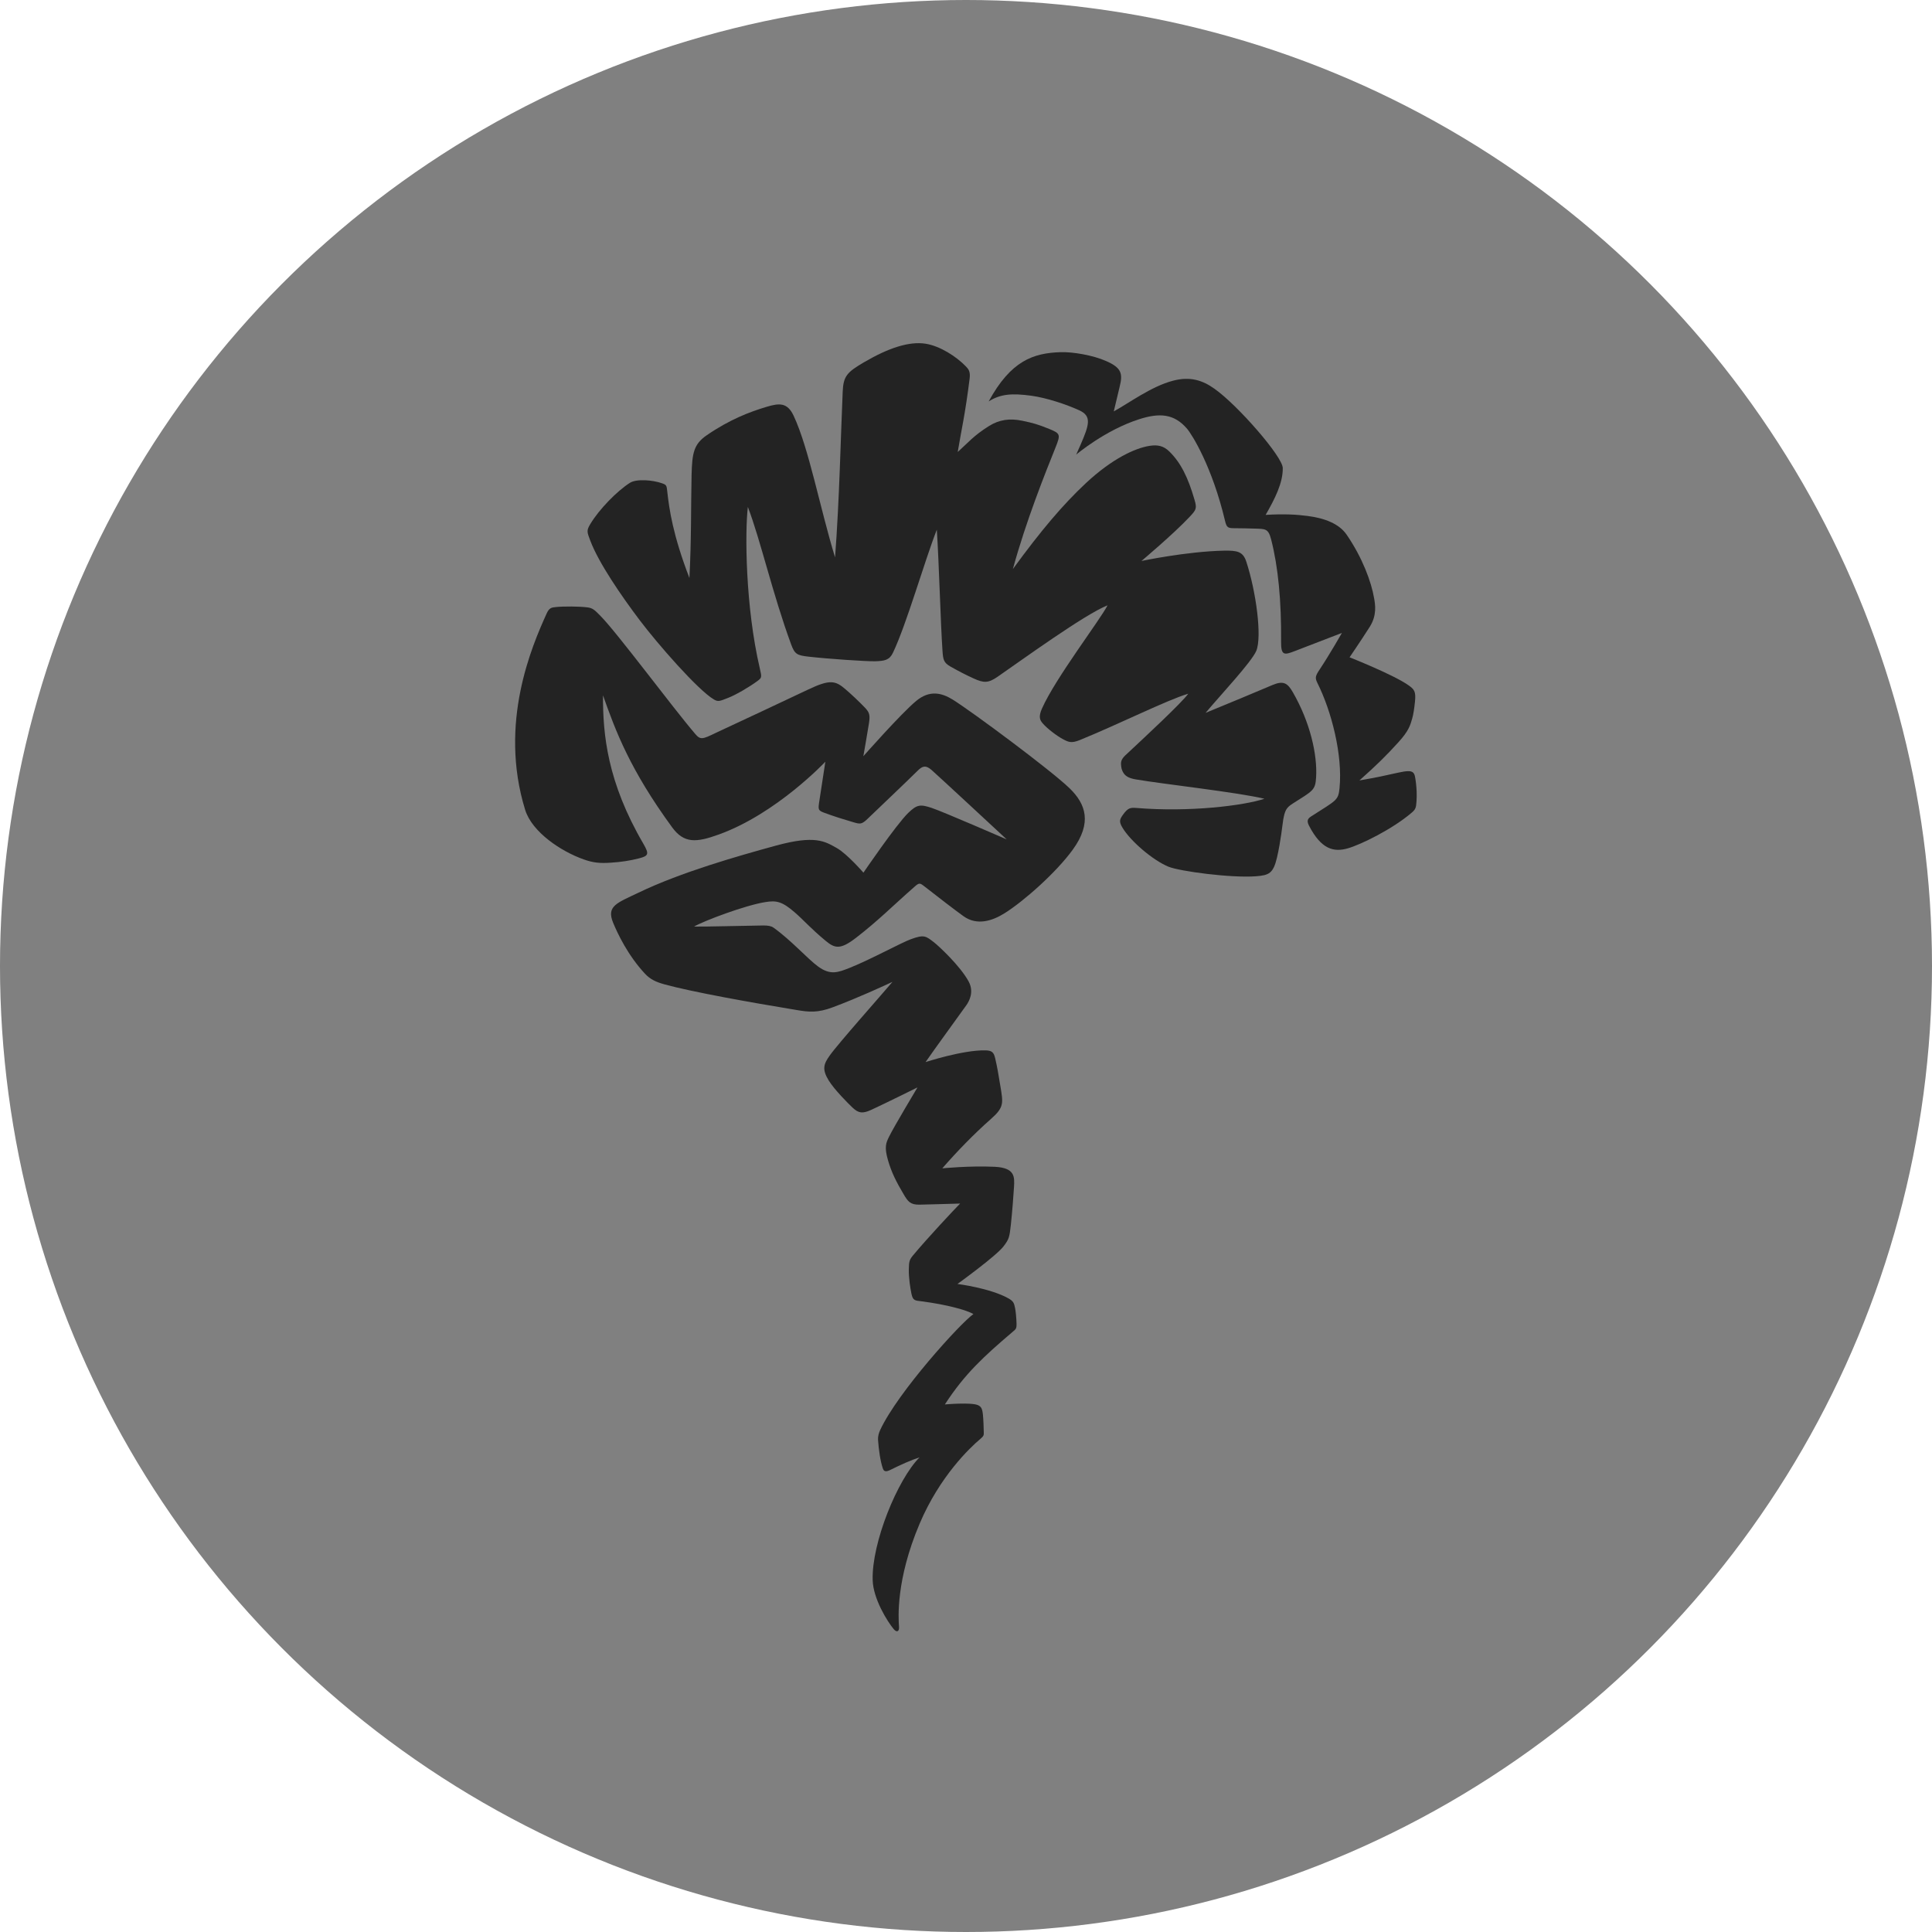
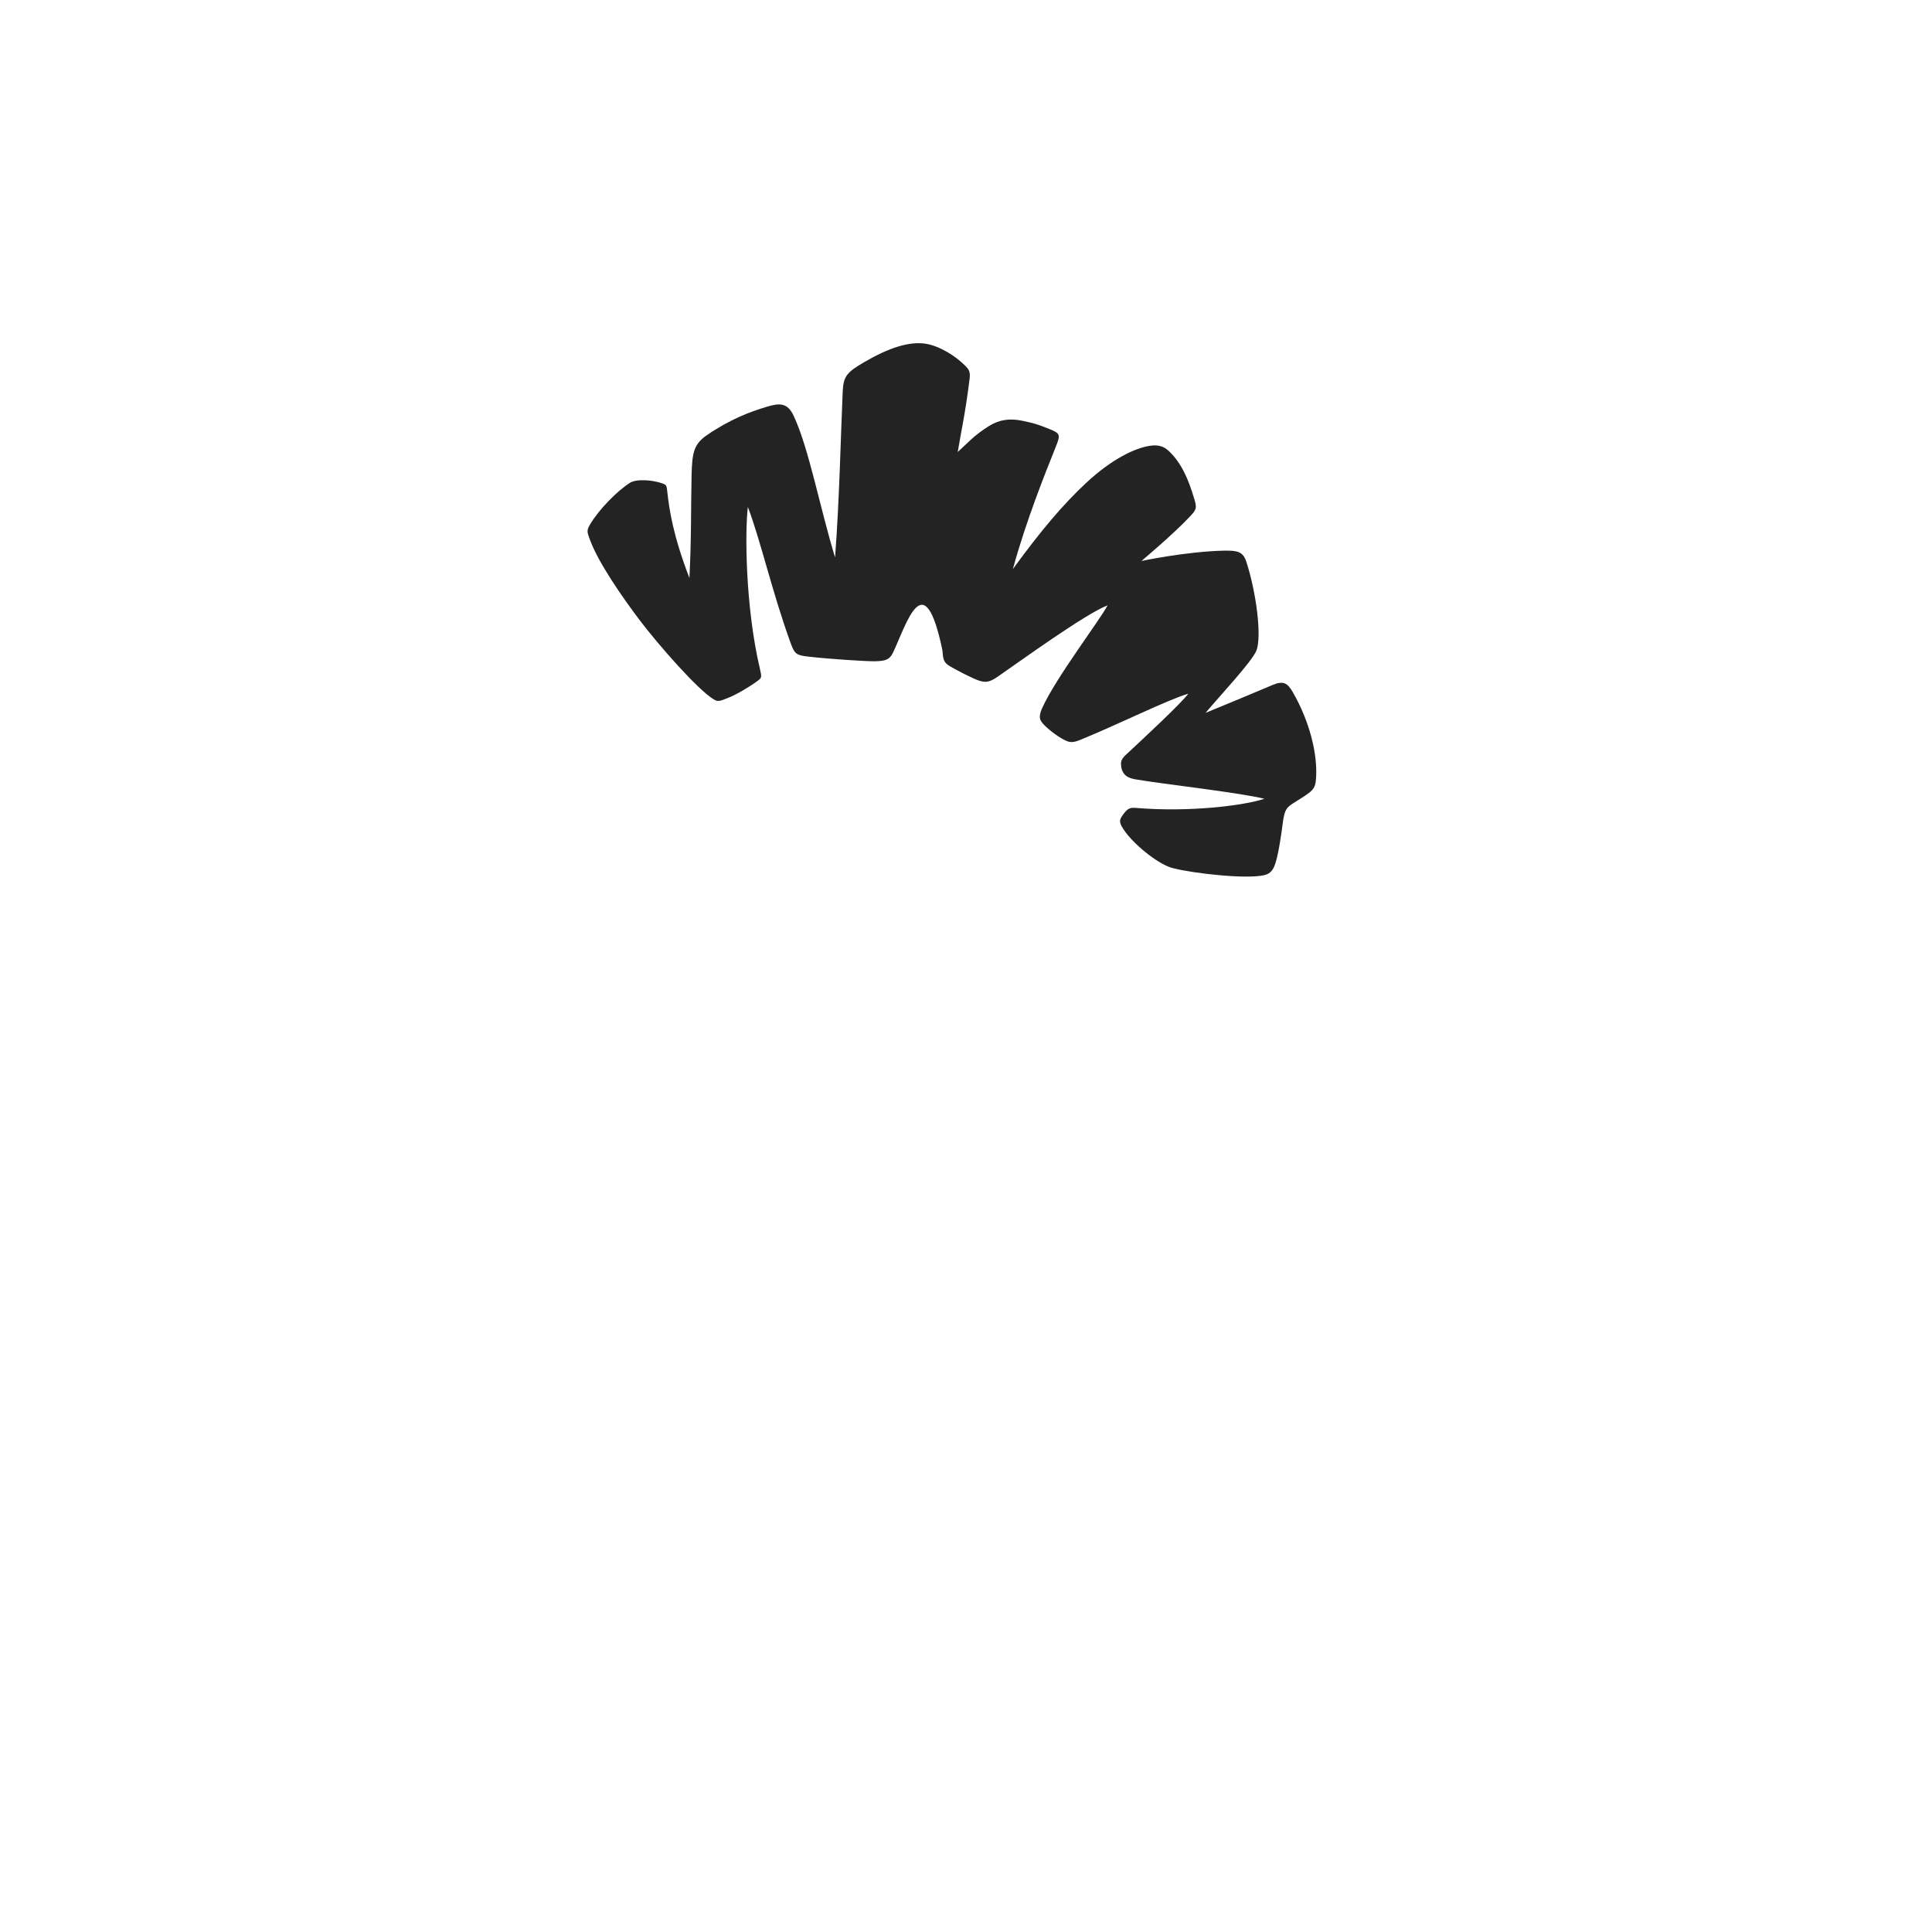
<svg xmlns="http://www.w3.org/2000/svg" width="45" height="45" viewBox="0 0 45 45" fill="none">
-   <circle cx="22.5" cy="22.5" r="22.5" fill="#808080" />
-   <path d="M23.028 9.35C23.304 9.175 23.571 9.157 24.019 9.217C24.37 9.264 24.841 9.42 25.138 9.557C25.433 9.691 25.371 9.892 25.169 10.358C25.104 10.505 25.067 10.588 25.067 10.588C25.067 10.588 25.737 10.02 26.529 9.766C27.005 9.612 27.346 9.634 27.647 9.984C27.765 10.121 28.235 10.87 28.534 12.134C28.571 12.292 28.607 12.301 28.743 12.303C28.932 12.305 29.085 12.307 29.221 12.312C29.473 12.32 29.542 12.307 29.608 12.568C29.77 13.198 29.848 13.997 29.839 14.955C29.837 15.269 29.914 15.259 30.147 15.169C30.526 15.024 31.256 14.742 31.256 14.742C31.256 14.742 30.967 15.248 30.743 15.585C30.638 15.743 30.623 15.784 30.685 15.908C31.012 16.561 31.277 17.584 31.2 18.36C31.172 18.648 31.124 18.639 30.543 19.013C30.468 19.062 30.427 19.107 30.487 19.227C30.776 19.788 31.068 19.852 31.391 19.76C31.688 19.677 32.433 19.314 32.883 18.927C32.965 18.857 32.985 18.819 32.993 18.665C33.004 18.509 32.995 18.355 32.98 18.233C32.946 17.984 32.957 17.911 32.569 17.996C32.24 18.069 32.095 18.103 31.663 18.178C32.052 17.832 32.287 17.604 32.578 17.281C32.808 17.027 32.847 16.899 32.892 16.739C32.924 16.632 32.942 16.485 32.957 16.348C32.983 16.102 32.942 16.055 32.797 15.955C32.449 15.711 31.434 15.31 31.434 15.31C31.434 15.31 31.699 14.923 31.906 14.597C32.076 14.325 32.031 14.078 32.005 13.93C31.94 13.552 31.736 12.995 31.368 12.457C31.191 12.196 30.851 12.068 30.45 12.017C30.203 11.985 29.91 11.966 29.479 11.993C29.695 11.618 29.884 11.244 29.878 10.9C29.873 10.635 28.829 9.437 28.288 9.055C28.011 8.858 27.722 8.762 27.324 8.867C26.816 8.999 26.301 9.386 25.942 9.582C25.942 9.582 26.015 9.273 26.079 9.008C26.155 8.703 26.125 8.568 25.765 8.41C25.464 8.275 24.983 8.192 24.697 8.203C24.068 8.224 23.545 8.401 23.028 9.35Z" fill="#232323" />
-   <path d="M27.677 16.158C27.175 16.307 26.071 16.863 25.149 17.238C24.953 17.317 24.887 17.285 24.755 17.215C24.626 17.147 24.387 16.969 24.284 16.845C24.223 16.773 24.182 16.698 24.271 16.5C24.587 15.79 25.623 14.441 25.797 14.099C25.268 14.308 23.823 15.357 23.233 15.765C23.017 15.914 22.912 15.91 22.675 15.801C22.483 15.714 22.337 15.637 22.139 15.526C21.98 15.434 21.967 15.37 21.952 15.152C21.907 14.492 21.872 13.117 21.82 12.337C21.525 13.095 21.118 14.533 20.798 15.205C20.716 15.376 20.606 15.395 20.382 15.402C20.173 15.406 19.303 15.348 18.836 15.295C18.567 15.265 18.511 15.239 18.427 15.009C17.994 13.83 17.716 12.585 17.419 11.808C17.35 12.389 17.359 14.123 17.699 15.575C17.747 15.778 17.742 15.788 17.641 15.863C17.439 16.011 17.137 16.186 16.961 16.254C16.762 16.333 16.724 16.35 16.625 16.29C16.254 16.07 15.324 15.007 14.898 14.443C14.472 13.879 13.948 13.117 13.75 12.596C13.671 12.389 13.658 12.357 13.75 12.205C13.955 11.863 14.373 11.436 14.672 11.246C14.827 11.148 15.206 11.18 15.421 11.257C15.524 11.293 15.527 11.308 15.542 11.449C15.587 11.857 15.671 12.457 16.058 13.463C16.106 12.521 16.091 11.853 16.108 11.067C16.121 10.554 16.157 10.347 16.461 10.138C16.997 9.77 17.458 9.595 17.854 9.476C18.154 9.386 18.339 9.373 18.485 9.683C18.84 10.439 19.097 11.827 19.45 12.982C19.551 11.673 19.583 10.127 19.628 9.123C19.643 8.758 19.732 8.668 20.124 8.438C20.692 8.105 21.177 7.945 21.56 8.006C21.894 8.06 22.27 8.299 22.499 8.536C22.559 8.598 22.604 8.654 22.585 8.814C22.483 9.64 22.389 10.033 22.307 10.528C22.537 10.323 22.677 10.146 23.037 9.922C23.27 9.777 23.513 9.738 23.81 9.8C24.068 9.854 24.167 9.881 24.436 9.99C24.701 10.097 24.706 10.121 24.583 10.428C24.35 11.007 23.894 12.145 23.592 13.254C24.247 12.357 24.753 11.757 25.296 11.25C25.898 10.689 26.43 10.441 26.768 10.386C26.964 10.353 27.104 10.386 27.236 10.516C27.505 10.778 27.675 11.131 27.821 11.635C27.882 11.84 27.866 11.872 27.707 12.04C27.332 12.44 26.587 13.066 26.587 13.066C26.587 13.066 27.64 12.844 28.504 12.826C28.82 12.82 28.952 12.846 29.029 13.083C29.258 13.783 29.397 14.829 29.262 15.158C29.154 15.417 28.431 16.186 28.08 16.604C28.611 16.388 29.251 16.119 29.639 15.955C29.897 15.846 29.992 15.914 30.112 16.122C30.517 16.826 30.685 17.574 30.655 18.099C30.638 18.409 30.584 18.415 30.108 18.718C29.957 18.814 29.927 18.881 29.888 19.096C29.873 19.186 29.832 19.594 29.744 19.972C29.656 20.346 29.557 20.386 29.255 20.41C28.67 20.454 27.481 20.294 27.218 20.188C26.844 20.034 26.327 19.585 26.144 19.278C26.056 19.131 26.081 19.081 26.161 18.97C26.273 18.817 26.327 18.808 26.471 18.819C27.703 18.921 28.967 18.765 29.451 18.605C28.846 18.456 27.061 18.259 26.456 18.154C26.308 18.129 26.23 18.086 26.181 18.022C26.155 17.988 26.12 17.924 26.114 17.847C26.107 17.768 26.097 17.702 26.213 17.591C26.631 17.202 27.52 16.376 27.677 16.158Z" fill="#232323" />
-   <path d="M16.19 17.091C15.647 16.455 14.381 14.744 13.981 14.34C13.851 14.21 13.808 14.161 13.675 14.146C13.492 14.123 13.126 14.12 12.943 14.14C12.842 14.15 12.792 14.159 12.732 14.291C12.392 15.043 11.608 16.841 12.232 18.863C12.392 19.378 13.059 19.827 13.595 20.017C13.821 20.098 13.983 20.111 14.233 20.093C14.457 20.079 14.665 20.049 14.883 19.993C15.107 19.936 15.124 19.893 14.986 19.654C14.146 18.216 14.041 17.11 14.045 16.196C14.34 17.031 14.672 17.924 15.656 19.271C15.934 19.651 16.222 19.626 16.745 19.436C18.089 18.951 19.224 17.742 19.224 17.742C19.224 17.742 19.095 18.584 19.077 18.703C19.054 18.861 19.067 18.881 19.196 18.93C19.426 19.015 19.672 19.092 19.872 19.15C20.035 19.197 20.07 19.207 20.216 19.064C20.367 18.917 21.116 18.208 21.373 17.952C21.489 17.836 21.564 17.821 21.693 17.93C21.797 18.018 23.448 19.551 23.448 19.551C23.448 19.551 21.96 18.904 21.704 18.819C21.435 18.729 21.358 18.738 21.155 18.934C20.869 19.212 20.111 20.326 20.111 20.326C20.111 20.326 19.736 19.893 19.493 19.754C19.209 19.594 18.987 19.447 18.072 19.696C17.176 19.942 15.865 20.314 14.872 20.792C14.37 21.033 14.121 21.102 14.28 21.49C14.381 21.736 14.622 22.25 15.023 22.68C15.143 22.808 15.275 22.872 15.475 22.927C16.108 23.102 17.467 23.346 18.554 23.525C18.843 23.574 19.045 23.594 19.398 23.461C19.994 23.239 20.606 22.953 20.787 22.87C20.541 23.162 19.506 24.326 19.323 24.589C19.187 24.781 19.14 24.903 19.303 25.168C19.445 25.394 19.758 25.704 19.859 25.8C19.999 25.932 20.094 25.941 20.292 25.851C20.587 25.716 21.37 25.328 21.37 25.328C21.37 25.328 20.819 26.248 20.712 26.468C20.638 26.618 20.593 26.709 20.681 27.017C20.765 27.309 20.877 27.529 21.047 27.816C21.146 27.982 21.2 28.061 21.411 28.059C21.618 28.057 21.965 28.042 22.363 28.033C22.227 28.17 21.603 28.836 21.273 29.232C21.187 29.336 21.17 29.372 21.168 29.567C21.164 29.765 21.203 30.009 21.23 30.137C21.265 30.297 21.312 30.291 21.465 30.31C22.055 30.387 22.512 30.513 22.673 30.607C22.369 30.82 20.912 32.424 20.5 33.31C20.468 33.381 20.447 33.456 20.451 33.535C20.468 33.77 20.503 34.024 20.561 34.197C20.58 34.258 20.615 34.295 20.722 34.244C20.996 34.109 21.218 34.009 21.418 33.945C20.905 34.459 20.302 35.935 20.326 36.8C20.337 37.24 20.671 37.772 20.815 37.944C20.89 38.034 20.948 37.998 20.94 37.893C20.925 37.69 20.864 36.8 21.42 35.489C21.889 34.385 22.589 33.722 22.832 33.517C22.914 33.447 22.916 33.43 22.914 33.359C22.912 33.255 22.906 33.075 22.895 32.96C22.88 32.804 22.852 32.764 22.781 32.73C22.63 32.657 22.008 32.712 22.008 32.712C22.473 31.993 22.931 31.581 23.569 31.036C23.661 30.957 23.679 30.957 23.677 30.829C23.674 30.703 23.659 30.549 23.644 30.472C23.62 30.346 23.601 30.306 23.489 30.242C23.063 30.002 22.301 29.906 22.301 29.906C22.301 29.906 23.211 29.251 23.379 29.024C23.502 28.86 23.513 28.819 23.545 28.525C23.573 28.266 23.608 27.831 23.618 27.649C23.631 27.418 23.648 27.201 23.171 27.177C22.581 27.149 21.948 27.213 21.948 27.213C22.283 26.827 22.682 26.415 23.084 26.06C23.392 25.789 23.366 25.691 23.3 25.294C23.255 25.024 23.233 24.879 23.181 24.655C23.149 24.518 23.112 24.469 22.957 24.465C22.432 24.452 21.558 24.738 21.558 24.738C21.792 24.401 22.27 23.747 22.509 23.412C22.574 23.32 22.692 23.105 22.563 22.863C22.365 22.496 21.859 22.03 21.758 21.951C21.564 21.802 21.528 21.761 21.213 21.877C20.991 21.958 20.29 22.342 19.801 22.539C19.512 22.654 19.34 22.72 19.051 22.509C18.812 22.334 18.423 21.896 18.018 21.608C17.964 21.569 17.893 21.556 17.781 21.556C17.34 21.561 16.463 21.586 16.166 21.582C16.371 21.458 17.361 21.082 17.835 21.01C18.082 20.971 18.216 20.995 18.511 21.251C18.737 21.448 18.871 21.614 19.228 21.911C19.445 22.092 19.573 22.127 19.945 21.838C20.457 21.443 20.804 21.089 21.302 20.653C21.401 20.566 21.422 20.559 21.519 20.636C21.863 20.905 22.247 21.2 22.443 21.341C22.757 21.565 23.112 21.45 23.397 21.272C23.851 20.988 24.609 20.314 24.99 19.786C25.442 19.16 25.289 18.725 24.912 18.36C24.477 17.939 22.649 16.581 22.189 16.294C21.93 16.134 21.648 16.07 21.34 16.326C20.981 16.625 20.109 17.614 20.109 17.614C20.109 17.614 20.221 16.976 20.24 16.845C20.27 16.653 20.249 16.593 20.15 16.487C20.016 16.346 19.824 16.166 19.702 16.062C19.46 15.852 19.338 15.816 18.821 16.062C18.261 16.329 17.331 16.762 16.679 17.067C16.358 17.223 16.315 17.238 16.19 17.091Z" fill="#232323" />
+   <path d="M27.677 16.158C27.175 16.307 26.071 16.863 25.149 17.238C24.953 17.317 24.887 17.285 24.755 17.215C24.626 17.147 24.387 16.969 24.284 16.845C24.223 16.773 24.182 16.698 24.271 16.5C24.587 15.79 25.623 14.441 25.797 14.099C25.268 14.308 23.823 15.357 23.233 15.765C23.017 15.914 22.912 15.91 22.675 15.801C22.483 15.714 22.337 15.637 22.139 15.526C21.98 15.434 21.967 15.37 21.952 15.152C21.525 13.095 21.118 14.533 20.798 15.205C20.716 15.376 20.606 15.395 20.382 15.402C20.173 15.406 19.303 15.348 18.836 15.295C18.567 15.265 18.511 15.239 18.427 15.009C17.994 13.83 17.716 12.585 17.419 11.808C17.35 12.389 17.359 14.123 17.699 15.575C17.747 15.778 17.742 15.788 17.641 15.863C17.439 16.011 17.137 16.186 16.961 16.254C16.762 16.333 16.724 16.35 16.625 16.29C16.254 16.07 15.324 15.007 14.898 14.443C14.472 13.879 13.948 13.117 13.75 12.596C13.671 12.389 13.658 12.357 13.75 12.205C13.955 11.863 14.373 11.436 14.672 11.246C14.827 11.148 15.206 11.18 15.421 11.257C15.524 11.293 15.527 11.308 15.542 11.449C15.587 11.857 15.671 12.457 16.058 13.463C16.106 12.521 16.091 11.853 16.108 11.067C16.121 10.554 16.157 10.347 16.461 10.138C16.997 9.77 17.458 9.595 17.854 9.476C18.154 9.386 18.339 9.373 18.485 9.683C18.84 10.439 19.097 11.827 19.45 12.982C19.551 11.673 19.583 10.127 19.628 9.123C19.643 8.758 19.732 8.668 20.124 8.438C20.692 8.105 21.177 7.945 21.56 8.006C21.894 8.06 22.27 8.299 22.499 8.536C22.559 8.598 22.604 8.654 22.585 8.814C22.483 9.64 22.389 10.033 22.307 10.528C22.537 10.323 22.677 10.146 23.037 9.922C23.27 9.777 23.513 9.738 23.81 9.8C24.068 9.854 24.167 9.881 24.436 9.99C24.701 10.097 24.706 10.121 24.583 10.428C24.35 11.007 23.894 12.145 23.592 13.254C24.247 12.357 24.753 11.757 25.296 11.25C25.898 10.689 26.43 10.441 26.768 10.386C26.964 10.353 27.104 10.386 27.236 10.516C27.505 10.778 27.675 11.131 27.821 11.635C27.882 11.84 27.866 11.872 27.707 12.04C27.332 12.44 26.587 13.066 26.587 13.066C26.587 13.066 27.64 12.844 28.504 12.826C28.82 12.82 28.952 12.846 29.029 13.083C29.258 13.783 29.397 14.829 29.262 15.158C29.154 15.417 28.431 16.186 28.08 16.604C28.611 16.388 29.251 16.119 29.639 15.955C29.897 15.846 29.992 15.914 30.112 16.122C30.517 16.826 30.685 17.574 30.655 18.099C30.638 18.409 30.584 18.415 30.108 18.718C29.957 18.814 29.927 18.881 29.888 19.096C29.873 19.186 29.832 19.594 29.744 19.972C29.656 20.346 29.557 20.386 29.255 20.41C28.67 20.454 27.481 20.294 27.218 20.188C26.844 20.034 26.327 19.585 26.144 19.278C26.056 19.131 26.081 19.081 26.161 18.97C26.273 18.817 26.327 18.808 26.471 18.819C27.703 18.921 28.967 18.765 29.451 18.605C28.846 18.456 27.061 18.259 26.456 18.154C26.308 18.129 26.23 18.086 26.181 18.022C26.155 17.988 26.12 17.924 26.114 17.847C26.107 17.768 26.097 17.702 26.213 17.591C26.631 17.202 27.52 16.376 27.677 16.158Z" fill="#232323" />
</svg>